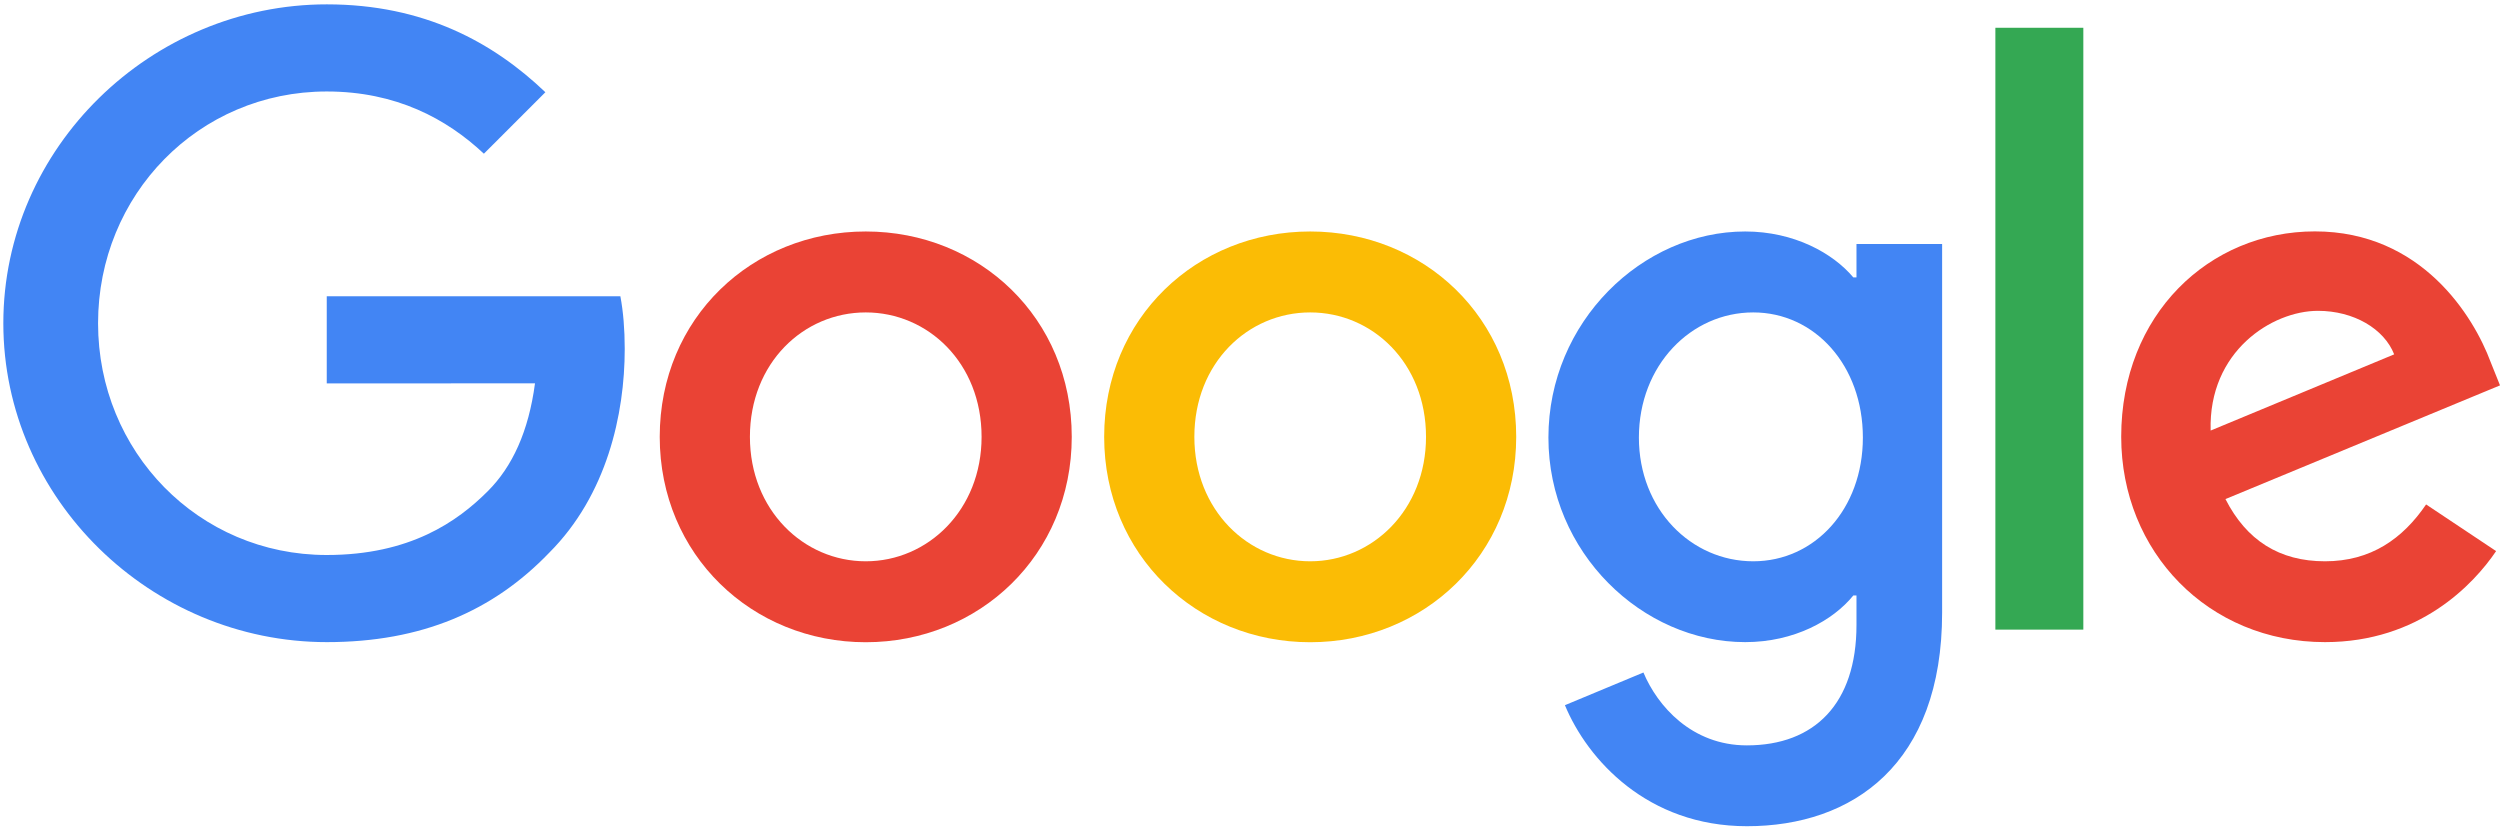
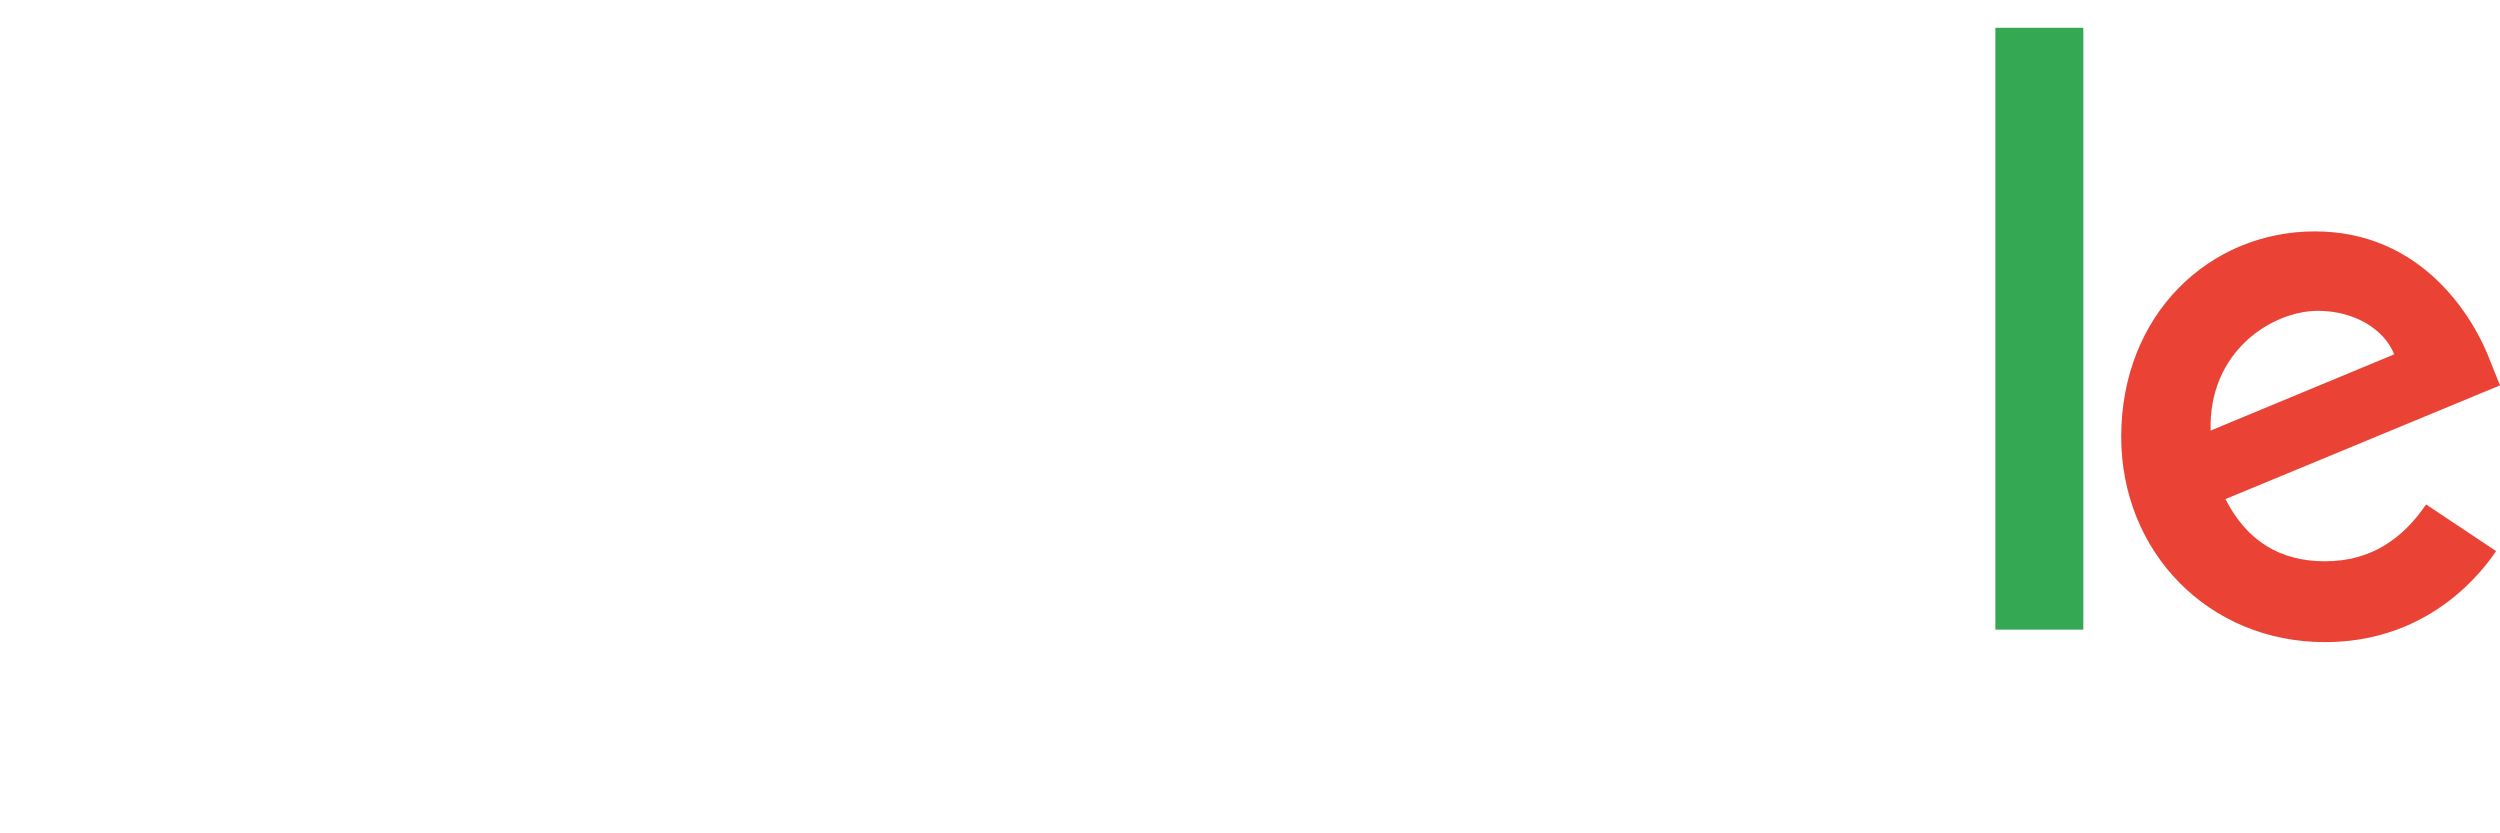
<svg xmlns="http://www.w3.org/2000/svg" width="120px" height="40px" viewBox="0 0 120 40" version="1.1">
  <title>Google0</title>
  <desc>Created with Sketch.</desc>
  <g id="Platforms" stroke="none" stroke-width="1" fill="none" fill-rule="evenodd">
    <g id="logos-vector" transform="translate(-1860, -6)" fill-rule="nonzero">
      <g id="Google" transform="translate(1860, 6)">
-         <path d="M51.444,20.969 C51.444,26.644 47.004,30.827 41.556,30.827 C36.107,30.827 31.667,26.644 31.667,20.969 C31.667,15.253 36.107,11.111 41.556,11.111 C47.004,11.111 51.444,15.253 51.444,20.969 Z M47.116,20.969 C47.116,17.422 44.542,14.996 41.556,14.996 C38.569,14.996 35.996,17.422 35.996,20.969 C35.996,24.48 38.569,26.942 41.556,26.942 C44.542,26.942 47.116,24.476 47.116,20.969 Z" id="Shape" fill="#EA4335" />
-         <path d="M72.778,20.969 C72.778,26.644 68.338,30.827 62.889,30.827 C57.44,30.827 53,26.644 53,20.969 C53,15.258 57.44,11.111 62.889,11.111 C68.338,11.111 72.778,15.253 72.778,20.969 Z M68.449,20.969 C68.449,17.422 65.876,14.996 62.889,14.996 C59.902,14.996 57.329,17.422 57.329,20.969 C57.329,24.48 59.902,26.942 62.889,26.942 C65.876,26.942 68.449,24.476 68.449,20.969 Z" id="Shape" fill="#FBBC05" />
-         <path d="M93.222,11.707 L93.222,29.404 C93.222,36.684 88.929,39.658 83.853,39.658 C79.076,39.658 76.2,36.462 75.116,33.849 L78.884,32.28 C79.556,33.884 81.2,35.778 83.849,35.778 C87.098,35.778 89.111,33.773 89.111,30 L89.111,28.582 L88.96,28.582 C87.991,29.778 86.124,30.822 83.769,30.822 C78.84,30.822 74.324,26.529 74.324,21.004 C74.324,15.44 78.84,11.111 83.769,11.111 C86.12,11.111 87.987,12.156 88.96,13.316 L89.111,13.316 L89.111,11.711 L93.222,11.711 L93.222,11.707 Z M89.418,21.004 C89.418,17.533 87.102,14.996 84.156,14.996 C81.169,14.996 78.667,17.533 78.667,21.004 C78.667,24.44 81.169,26.942 84.156,26.942 C87.102,26.942 89.418,24.44 89.418,21.004 Z" id="Shape" fill="#4285F4" />
        <polygon id="Path" fill="#34A853" points="100 1.333 100 30.222 95.778 30.222 95.778 1.333" />
        <path d="M116.453,24.213 L119.813,26.453 C118.729,28.058 116.116,30.822 111.6,30.822 C106,30.822 101.818,26.493 101.818,20.964 C101.818,15.102 106.036,11.107 111.116,11.107 C116.231,11.107 118.733,15.178 119.551,17.378 L120,18.498 L106.822,23.956 C107.831,25.933 109.4,26.942 111.6,26.942 C113.804,26.942 115.333,25.858 116.453,24.213 Z M106.111,20.667 L114.92,17.009 C114.436,15.778 112.978,14.92 111.262,14.92 C109.062,14.92 106,16.862 106.111,20.667 L106.111,20.667 Z" id="Shape" fill="#EA4335" />
-         <path d="M15.684,18.404 L15.684,14.222 L29.778,14.222 C29.916,14.951 29.987,15.813 29.987,16.747 C29.987,19.884 29.129,23.764 26.364,26.529 C23.676,29.329 20.24,30.822 15.689,30.822 C7.253,30.822 0.16,23.951 0.16,15.516 C0.16,7.08 7.253,0.209 15.689,0.209 C20.356,0.209 23.68,2.04 26.178,4.427 L23.227,7.378 C21.436,5.698 19.009,4.391 15.684,4.391 C9.524,4.391 4.707,9.356 4.707,15.516 C4.707,21.676 9.524,26.64 15.684,26.64 C19.68,26.64 21.956,25.036 23.413,23.578 C24.596,22.396 25.373,20.707 25.68,18.4 L15.684,18.404 Z" id="Path" fill="#4285F4" />
      </g>
    </g>
  </g>
</svg>